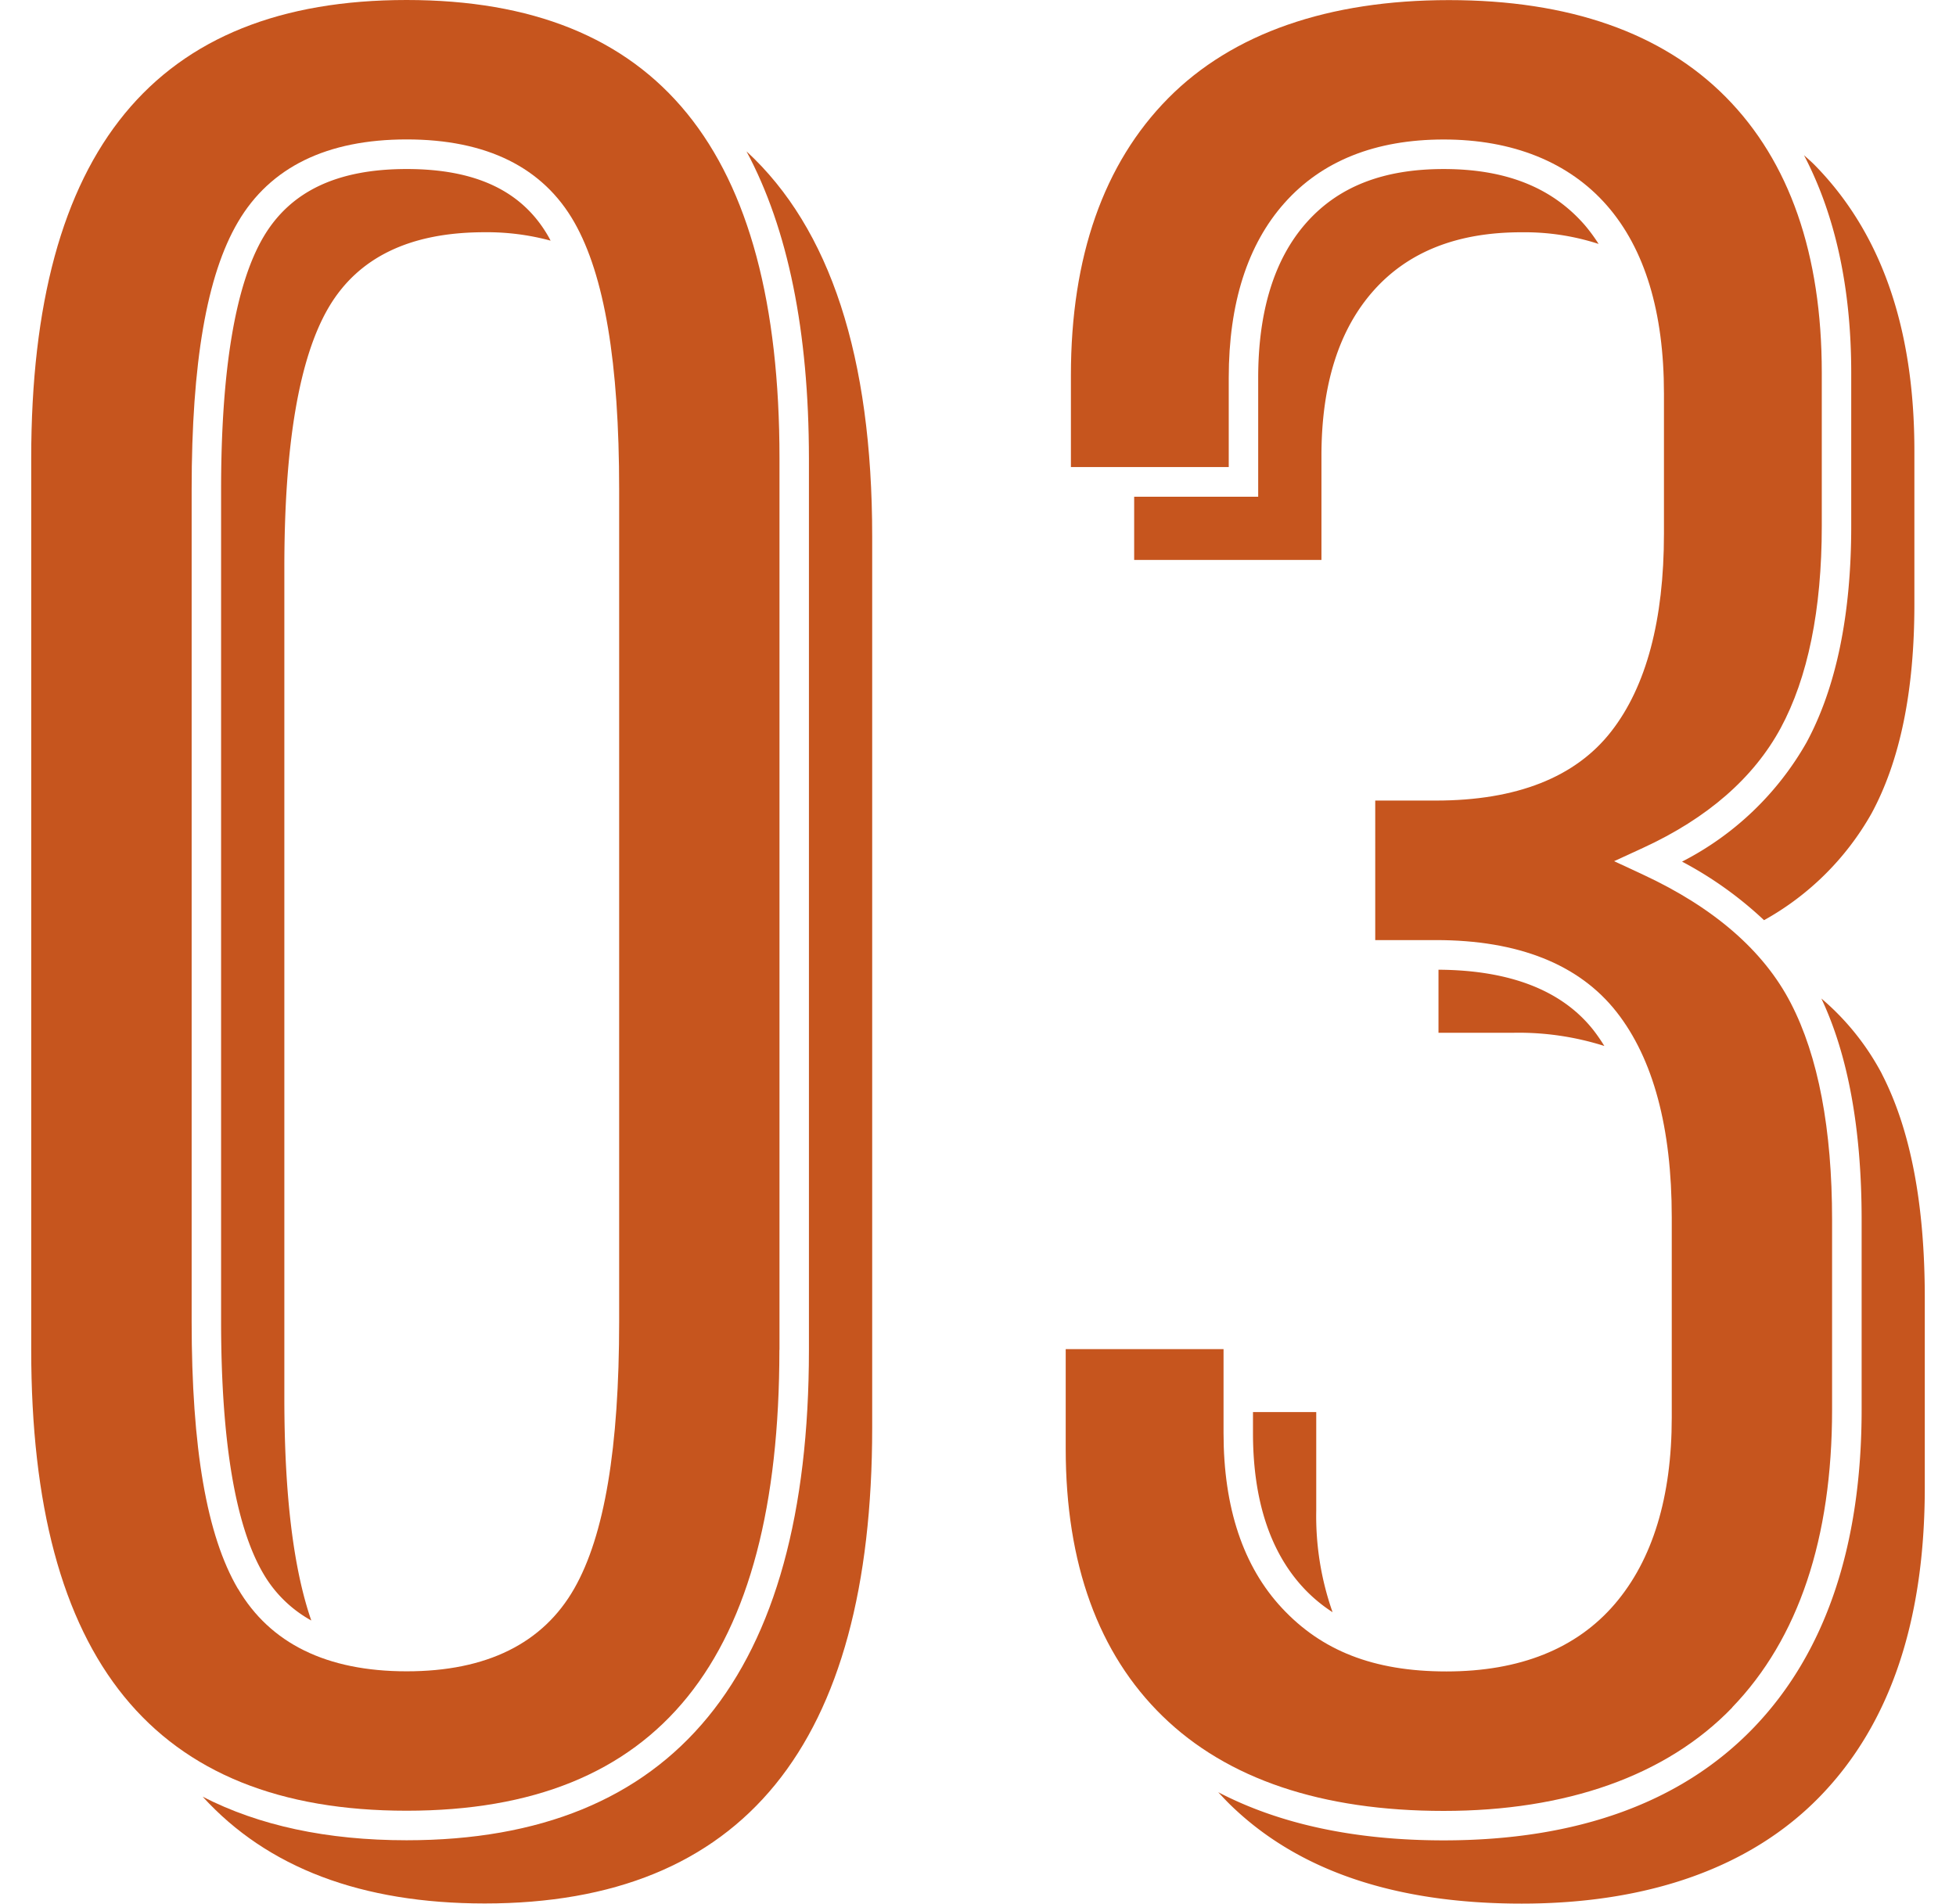
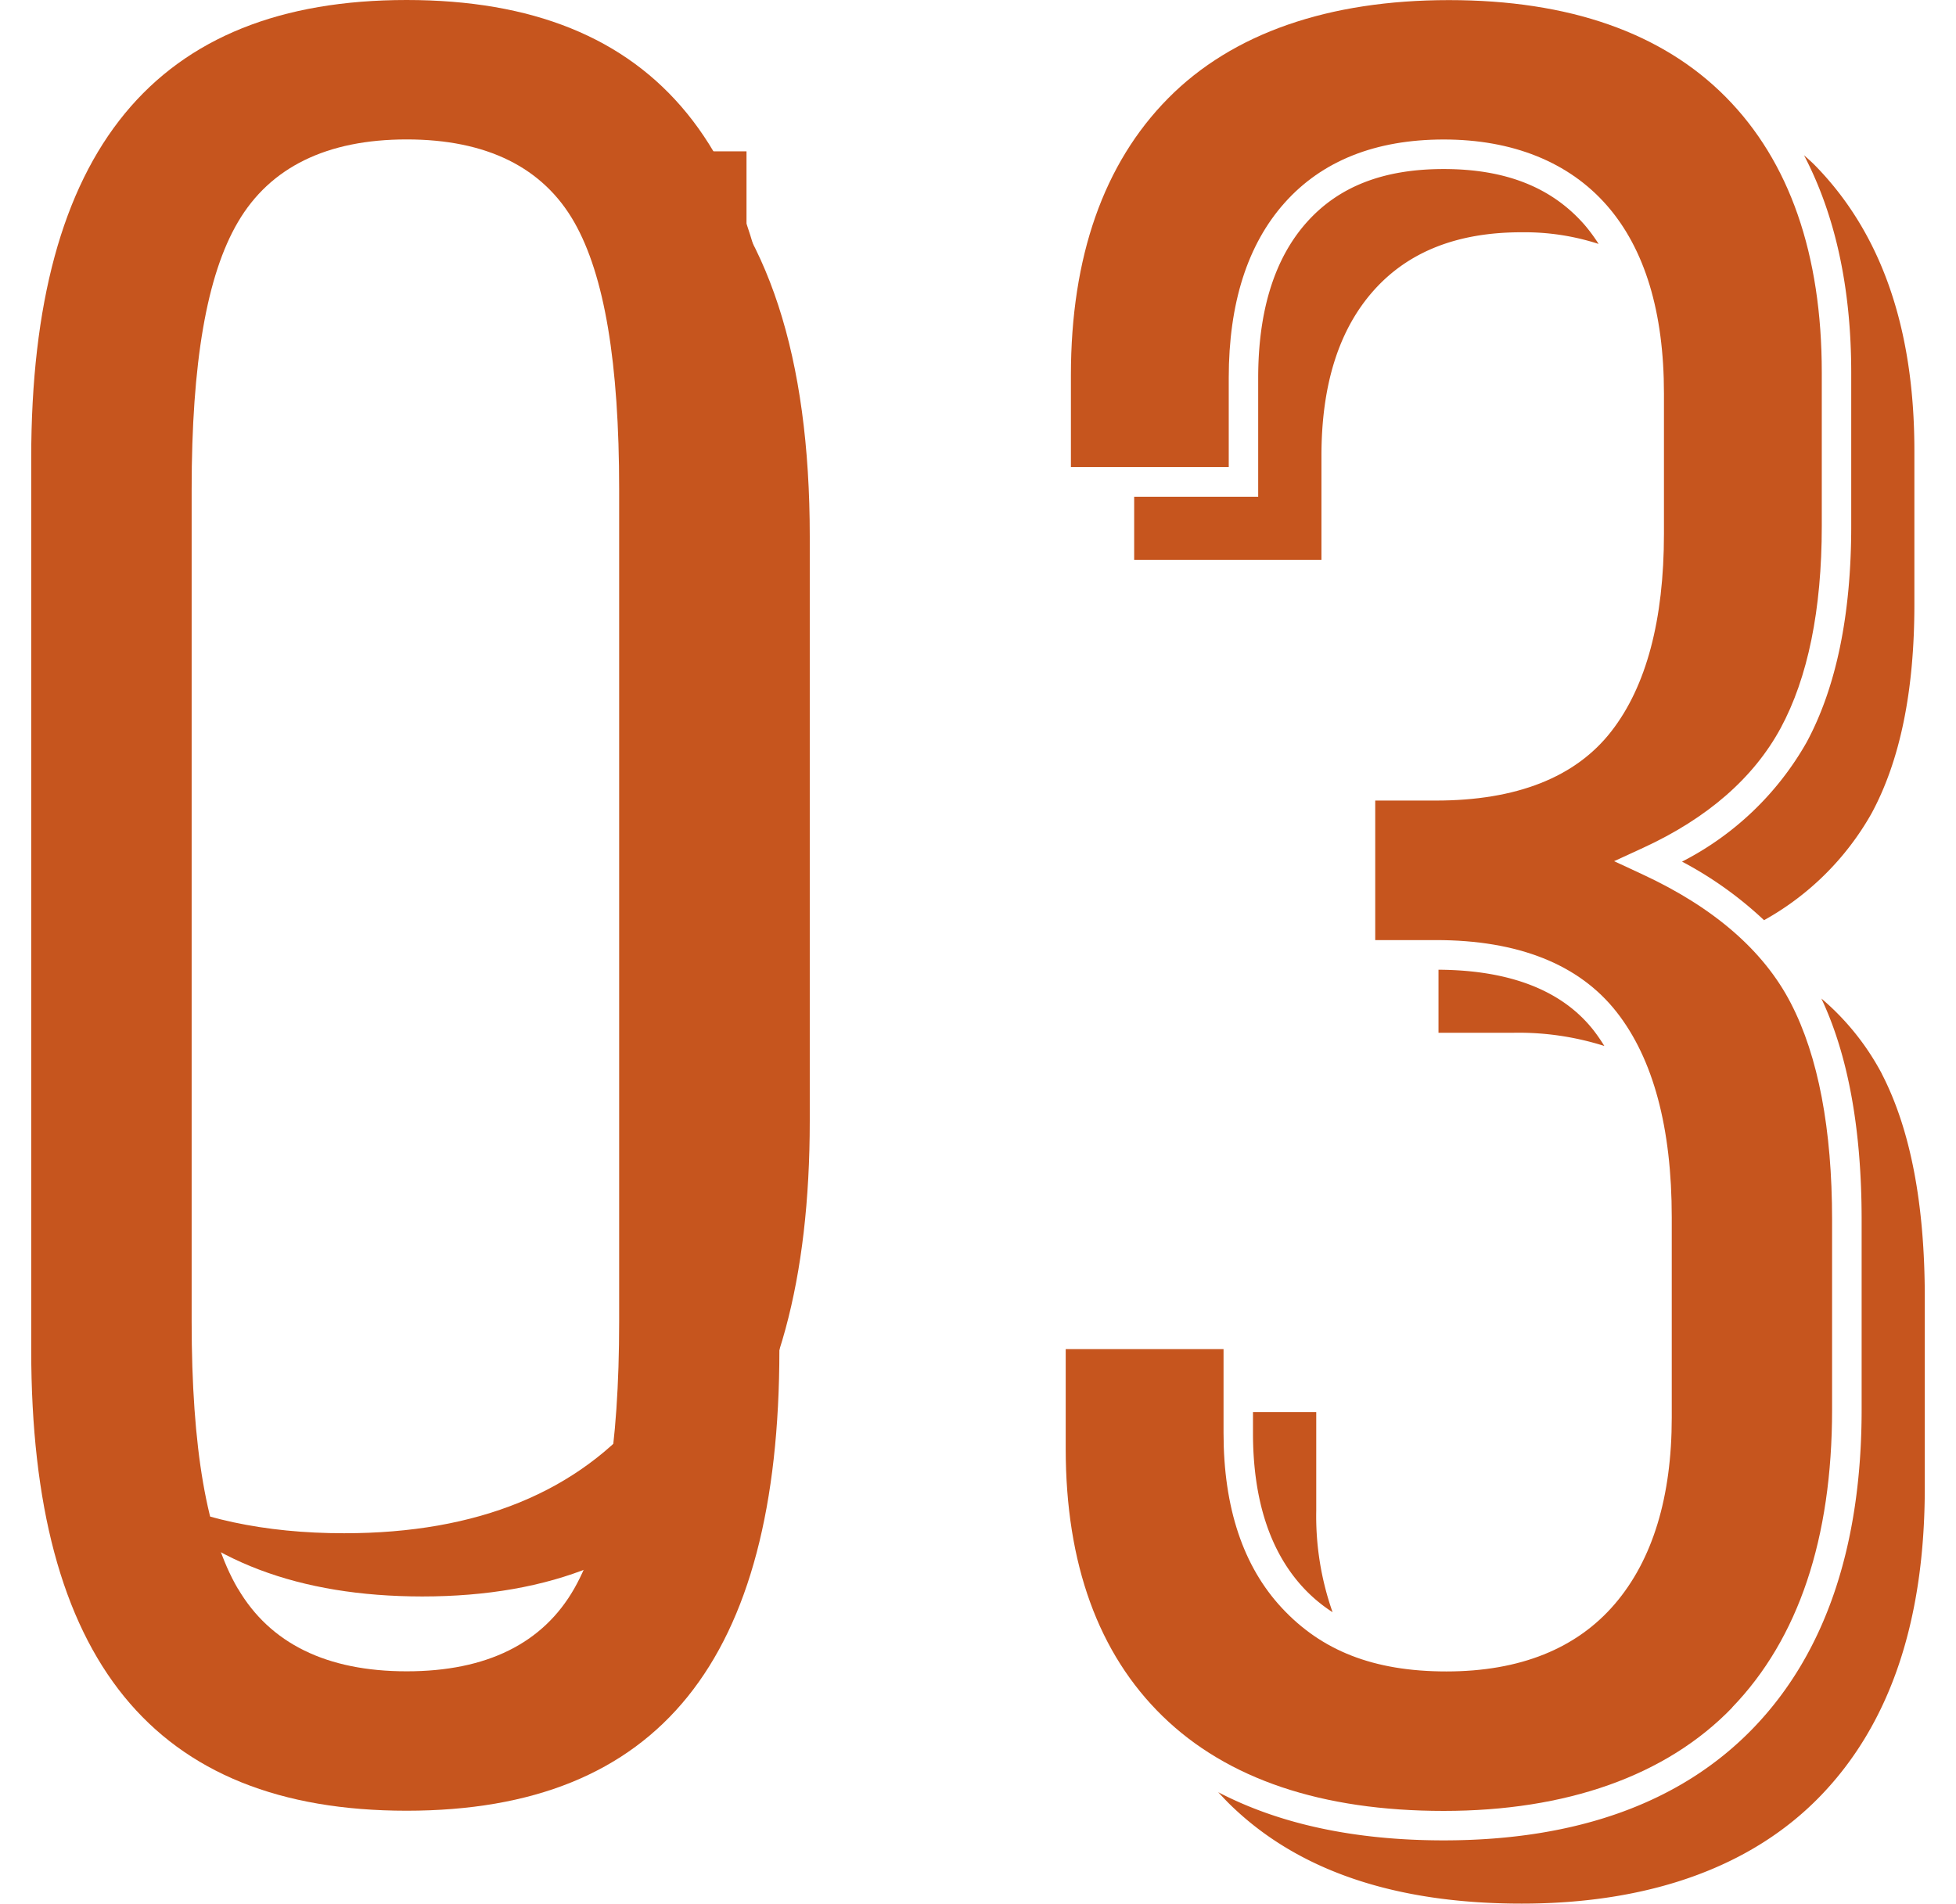
<svg xmlns="http://www.w3.org/2000/svg" width="188" height="183" viewBox="0 0 188 183">
  <defs>
    <clipPath id="a">
      <rect width="188" height="183" transform="translate(672 8508)" fill="#fff" opacity="0" />
    </clipPath>
  </defs>
  <g transform="translate(-672 -8508)" clip-path="url(#a)">
    <g transform="translate(675 8508)">
-       <path d="M24.33,54.555q0-17.734,4.25-24.984t15-7.245a23.287,23.287,0,0,1,6.34.809c-.06-.12-.12-.24-.19-.36-2.5-4.4-6.96-6.526-13.64-6.526S24.9,18.389,22.31,22.8c-2.69,4.587-4.06,12.752-4.06,24.264v79.948c0,11.513,1.37,19.677,4.06,24.264a12.091,12.091,0,0,0,4.61,4.507q-2.58-7.45-2.59-21.286V54.555Z" transform="translate(0 0)" fill="#c6551e" />
-       <path d="M68.75,14.55q5.985,11.184,6,29.514v85.7c0,31.283-13.01,47.145-38.67,47.145-7.66,0-14.19-1.409-19.6-4.188q9.345,10.255,27.1,10.265,37.245,0,37.25-45.726V51.56q0-25.876-12.08-37.01Z" fill="#c6551e" />
+       <path d="M68.75,14.55v85.7c0,31.283-13.01,47.145-38.67,47.145-7.66,0-14.19-1.409-19.6-4.188q9.345,10.255,27.1,10.265,37.245,0,37.25-45.726V51.56q0-25.876-12.08-37.01Z" fill="#c6551e" />
      <path d="M71.92,129.763V44.057C71.92,14.413,60.19,0,36.08,0S0,14.413,0,44.057v85.706c0,29.815,11.8,44.307,36.08,44.307s35.83-14.493,35.83-44.307ZM19.86,152.721c-2.99-5.1-4.44-13.5-4.44-25.707V47.056c0-12.194,1.45-20.6,4.45-25.707,3.09-5.277,8.55-7.946,16.22-7.946s13.1,2.679,16.11,7.966c2.9,5.1,4.31,13.5,4.31,25.687v79.959c0,12.194-1.41,20.589-4.31,25.687-3.01,5.287-8.43,7.966-16.11,7.966S22.96,158,19.87,152.721Z" fill="#c6551e" />
    </g>
    <g transform="translate(774.43 8508.01)">
      <path d="M122.37,152.74a14.706,14.706,0,0,0,2.78,2.32,27.789,27.789,0,0,1-1.57-9.74v-9.5H117.5v2.01C117.5,144.26,119.14,149.28,122.37,152.74Z" transform="translate(-99.5 -0.085)" fill="#c6551e" />
      <path d="M175,50.58c0,8.53-1.45,15.53-4.3,20.8a28.885,28.885,0,0,1-11.96,11.45,36.163,36.163,0,0,1,7.88,5.63A26.785,26.785,0,0,0,176.95,78.2q4.125-7.62,4.12-20.12V43.33q0-17.745-9.62-27.5c-.32-.32-.66-.61-.99-.91,3.01,5.76,4.54,12.76,4.54,20.92V50.59Z" transform="translate(-99.5 -0.01)" fill="#c6551e" />
      <path d="M135.33,93.26v6.07h7.25a27.2,27.2,0,0,1,8.69,1.27,16.743,16.743,0,0,0-1.04-1.51c-3-3.82-8.01-5.78-14.89-5.82Z" transform="translate(-99.5 -0.058)" fill="#c6551e" />
      <path d="M163.56,164.135c6.37-6.607,9.6-16.242,9.6-28.625V117.269c0-8.725-1.33-15.742-3.97-20.839-2.59-5.017-7.37-9.175-14.21-12.354l-2.77-1.289,2.78-1.279c6.19-2.849,10.63-6.727,13.22-11.5,2.62-4.847,3.96-11.384,3.96-19.44V35.821c0-11.384-3.1-20.3-9.22-26.486S147.89.01,136.33.01s-20.8,3.178-26.99,9.445S100,24.687,100,36.071V44.9h15.17V36.321c0-7.156,1.8-12.813,5.36-16.811,3.6-4.048,8.75-6.1,15.31-6.1s12.01,2.139,15.69,6.357C155.16,23.928,157,30,157,37.82V51.313c0,8.286-1.7,14.672-5.05,18.98-3.43,4.428-9.11,6.667-16.87,6.667h-5.83V90.373h5.83c7.92,0,13.77,2.329,17.37,6.916,3.52,4.488,5.3,11.124,5.3,19.74v19.24c0,7.646-1.84,13.673-5.46,17.911-3.68,4.308-9.13,6.5-16.2,6.5s-12.02-2.039-15.79-6.077c-3.74-4-5.63-9.665-5.63-16.831v-8.076H99.5v9.575c0,11.044,3.14,19.7,9.32,25.717,6.2,6.037,15.28,9.1,27.01,9.1s21.37-3.338,27.73-9.935Z" transform="translate(-99.5 -0.01)" fill="#c6551e" />
      <path d="M177.95,103.33a24.525,24.525,0,0,0-5.82-7.25c2.56,5.42,3.87,12.55,3.87,21.26v18.25c0,13.15-3.5,23.45-10.4,30.61s-16.93,10.81-29.77,10.81c-8.53,0-15.78-1.56-21.67-4.63.38.41.76.82,1.16,1.21q9.75,9.5,28,9.5c12.17,0,22.08-3.46,28.75-10.38s10-16.79,10-29.62V124.84q0-13.5-4.12-21.5Z" transform="translate(-99.5 -0.1)" fill="#c6551e" />
      <path d="M135.83,16.25c-5.8,0-10.11,1.68-13.19,5.15S118,29.89,118,36.33V47.75H106.08v6.08h18v-10q0-10.245,5-15.88t14.25-5.62a22.986,22.986,0,0,1,7.39,1.12,16.224,16.224,0,0,0-1.33-1.81c-3.16-3.63-7.6-5.39-13.56-5.39Z" transform="translate(-99.5 -0.01)" fill="#c6551e" />
    </g>
  </g>
</svg>